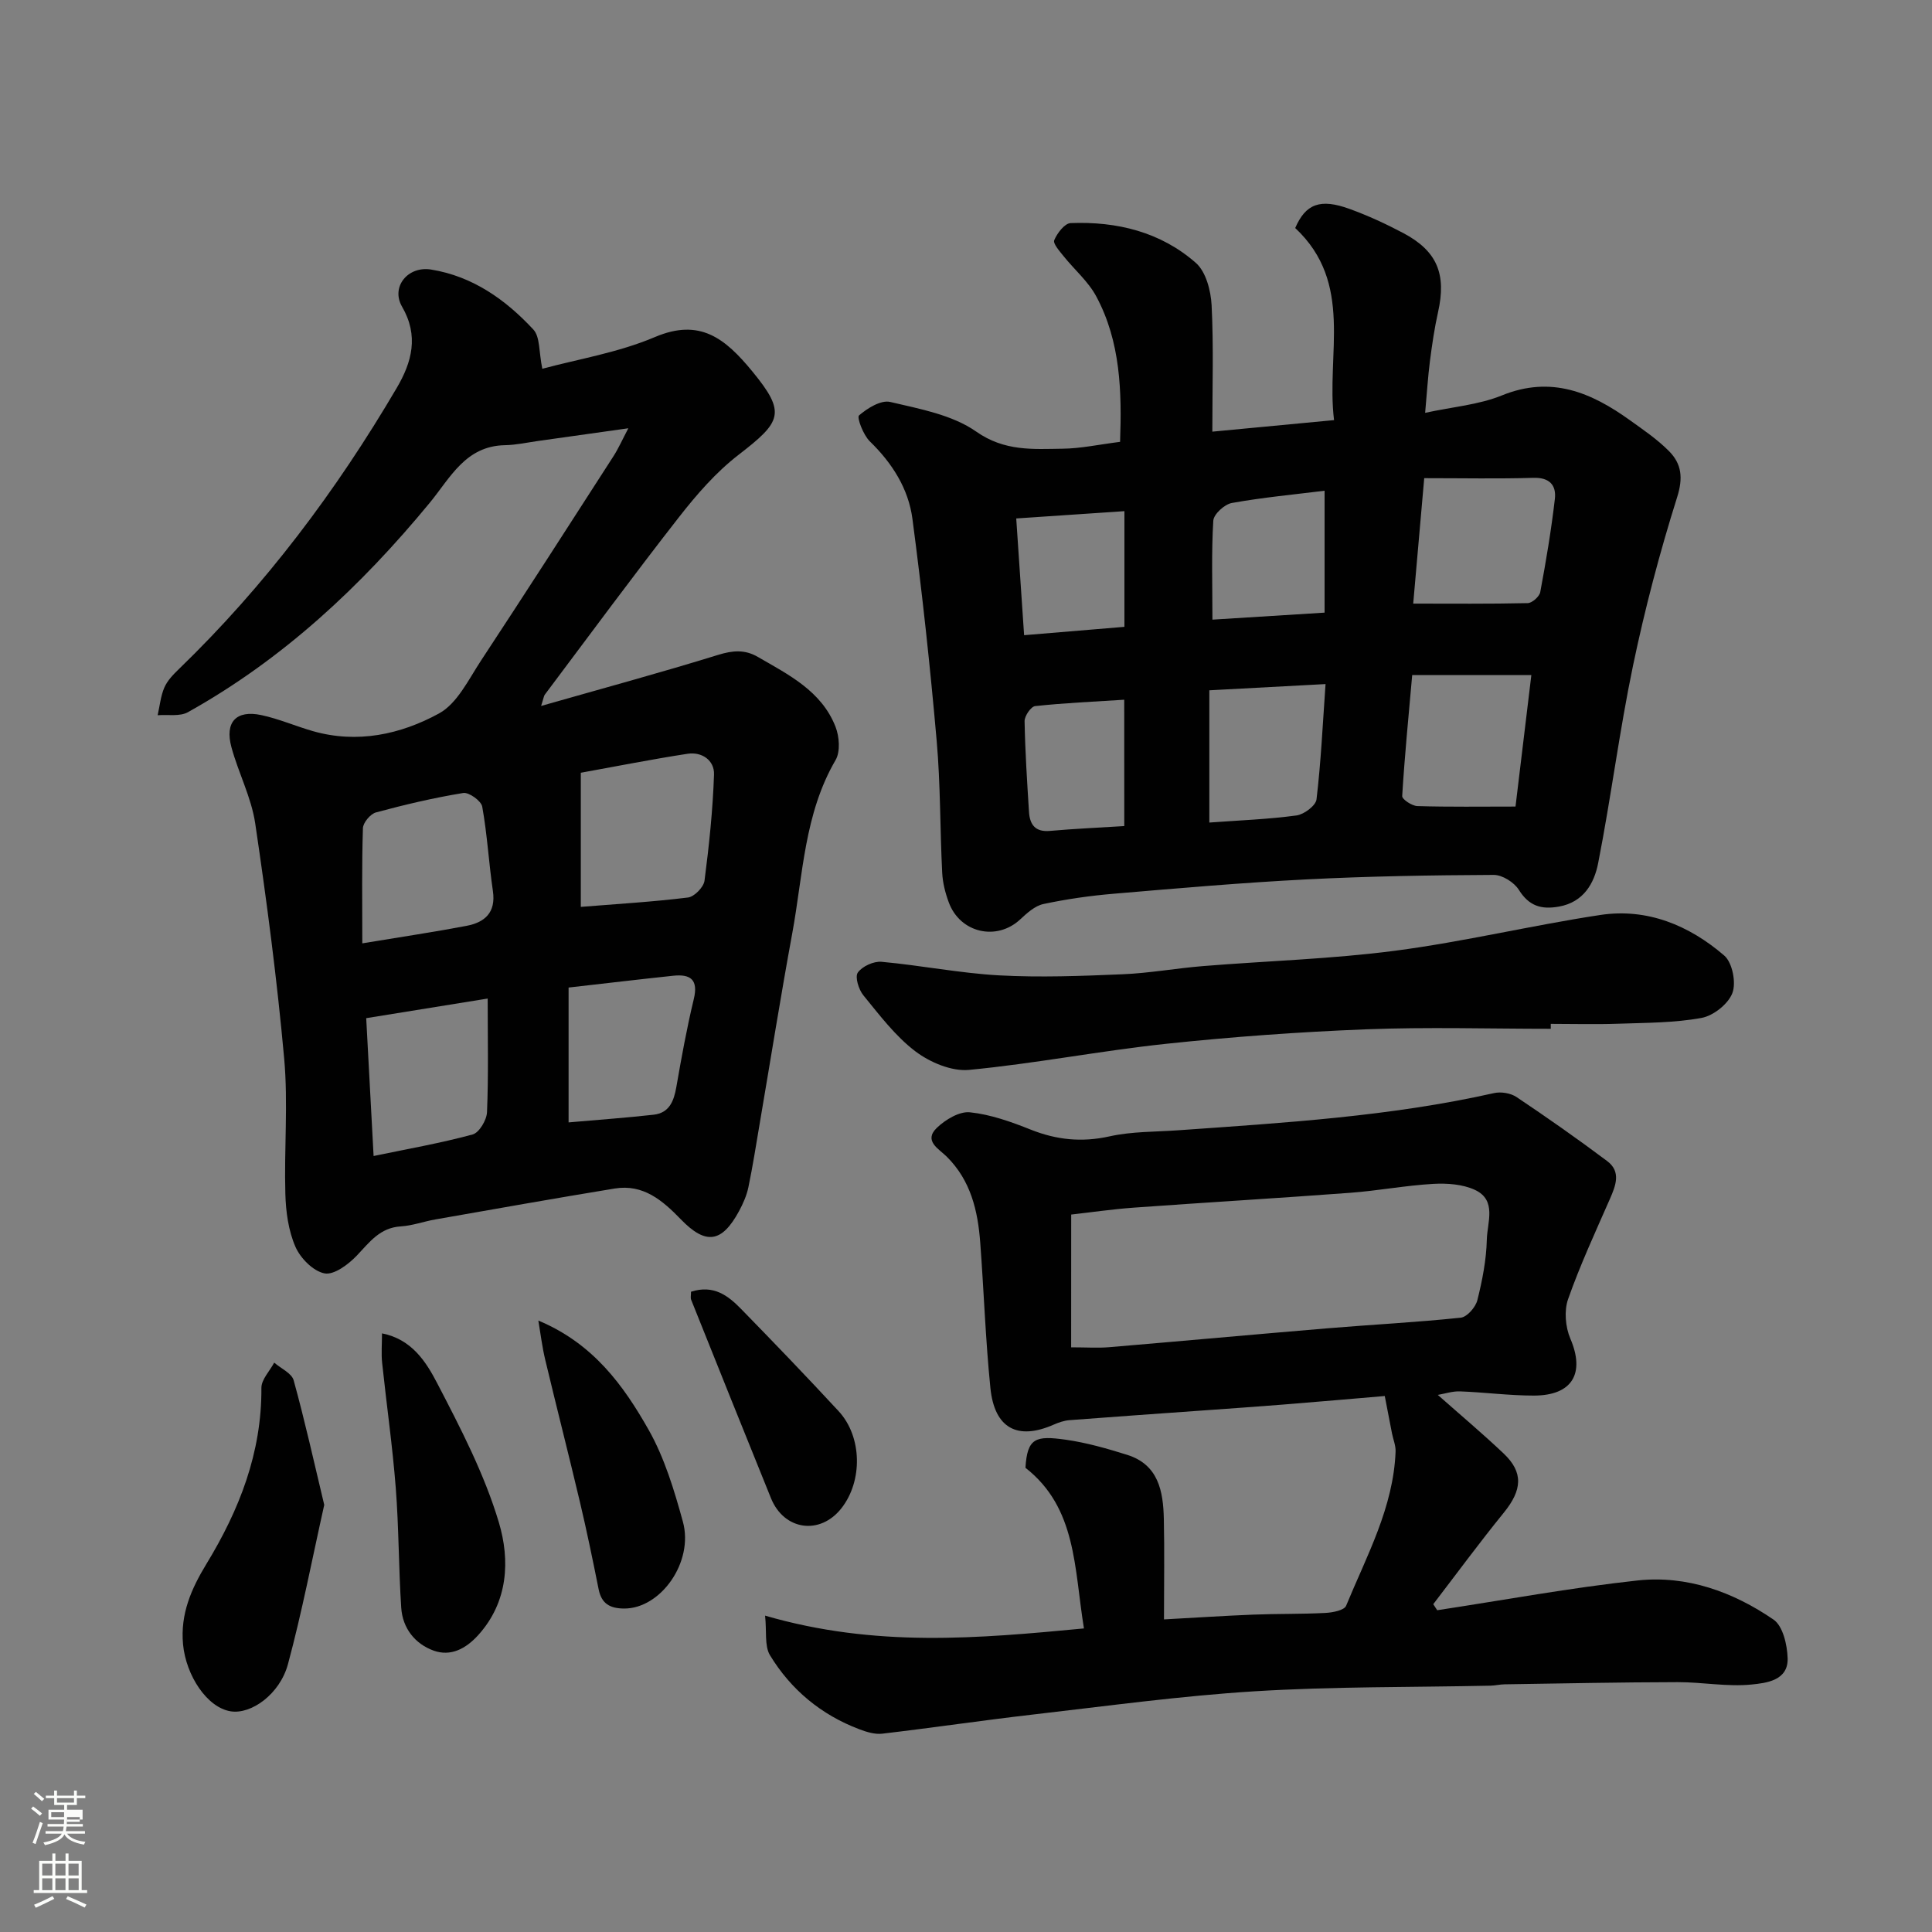
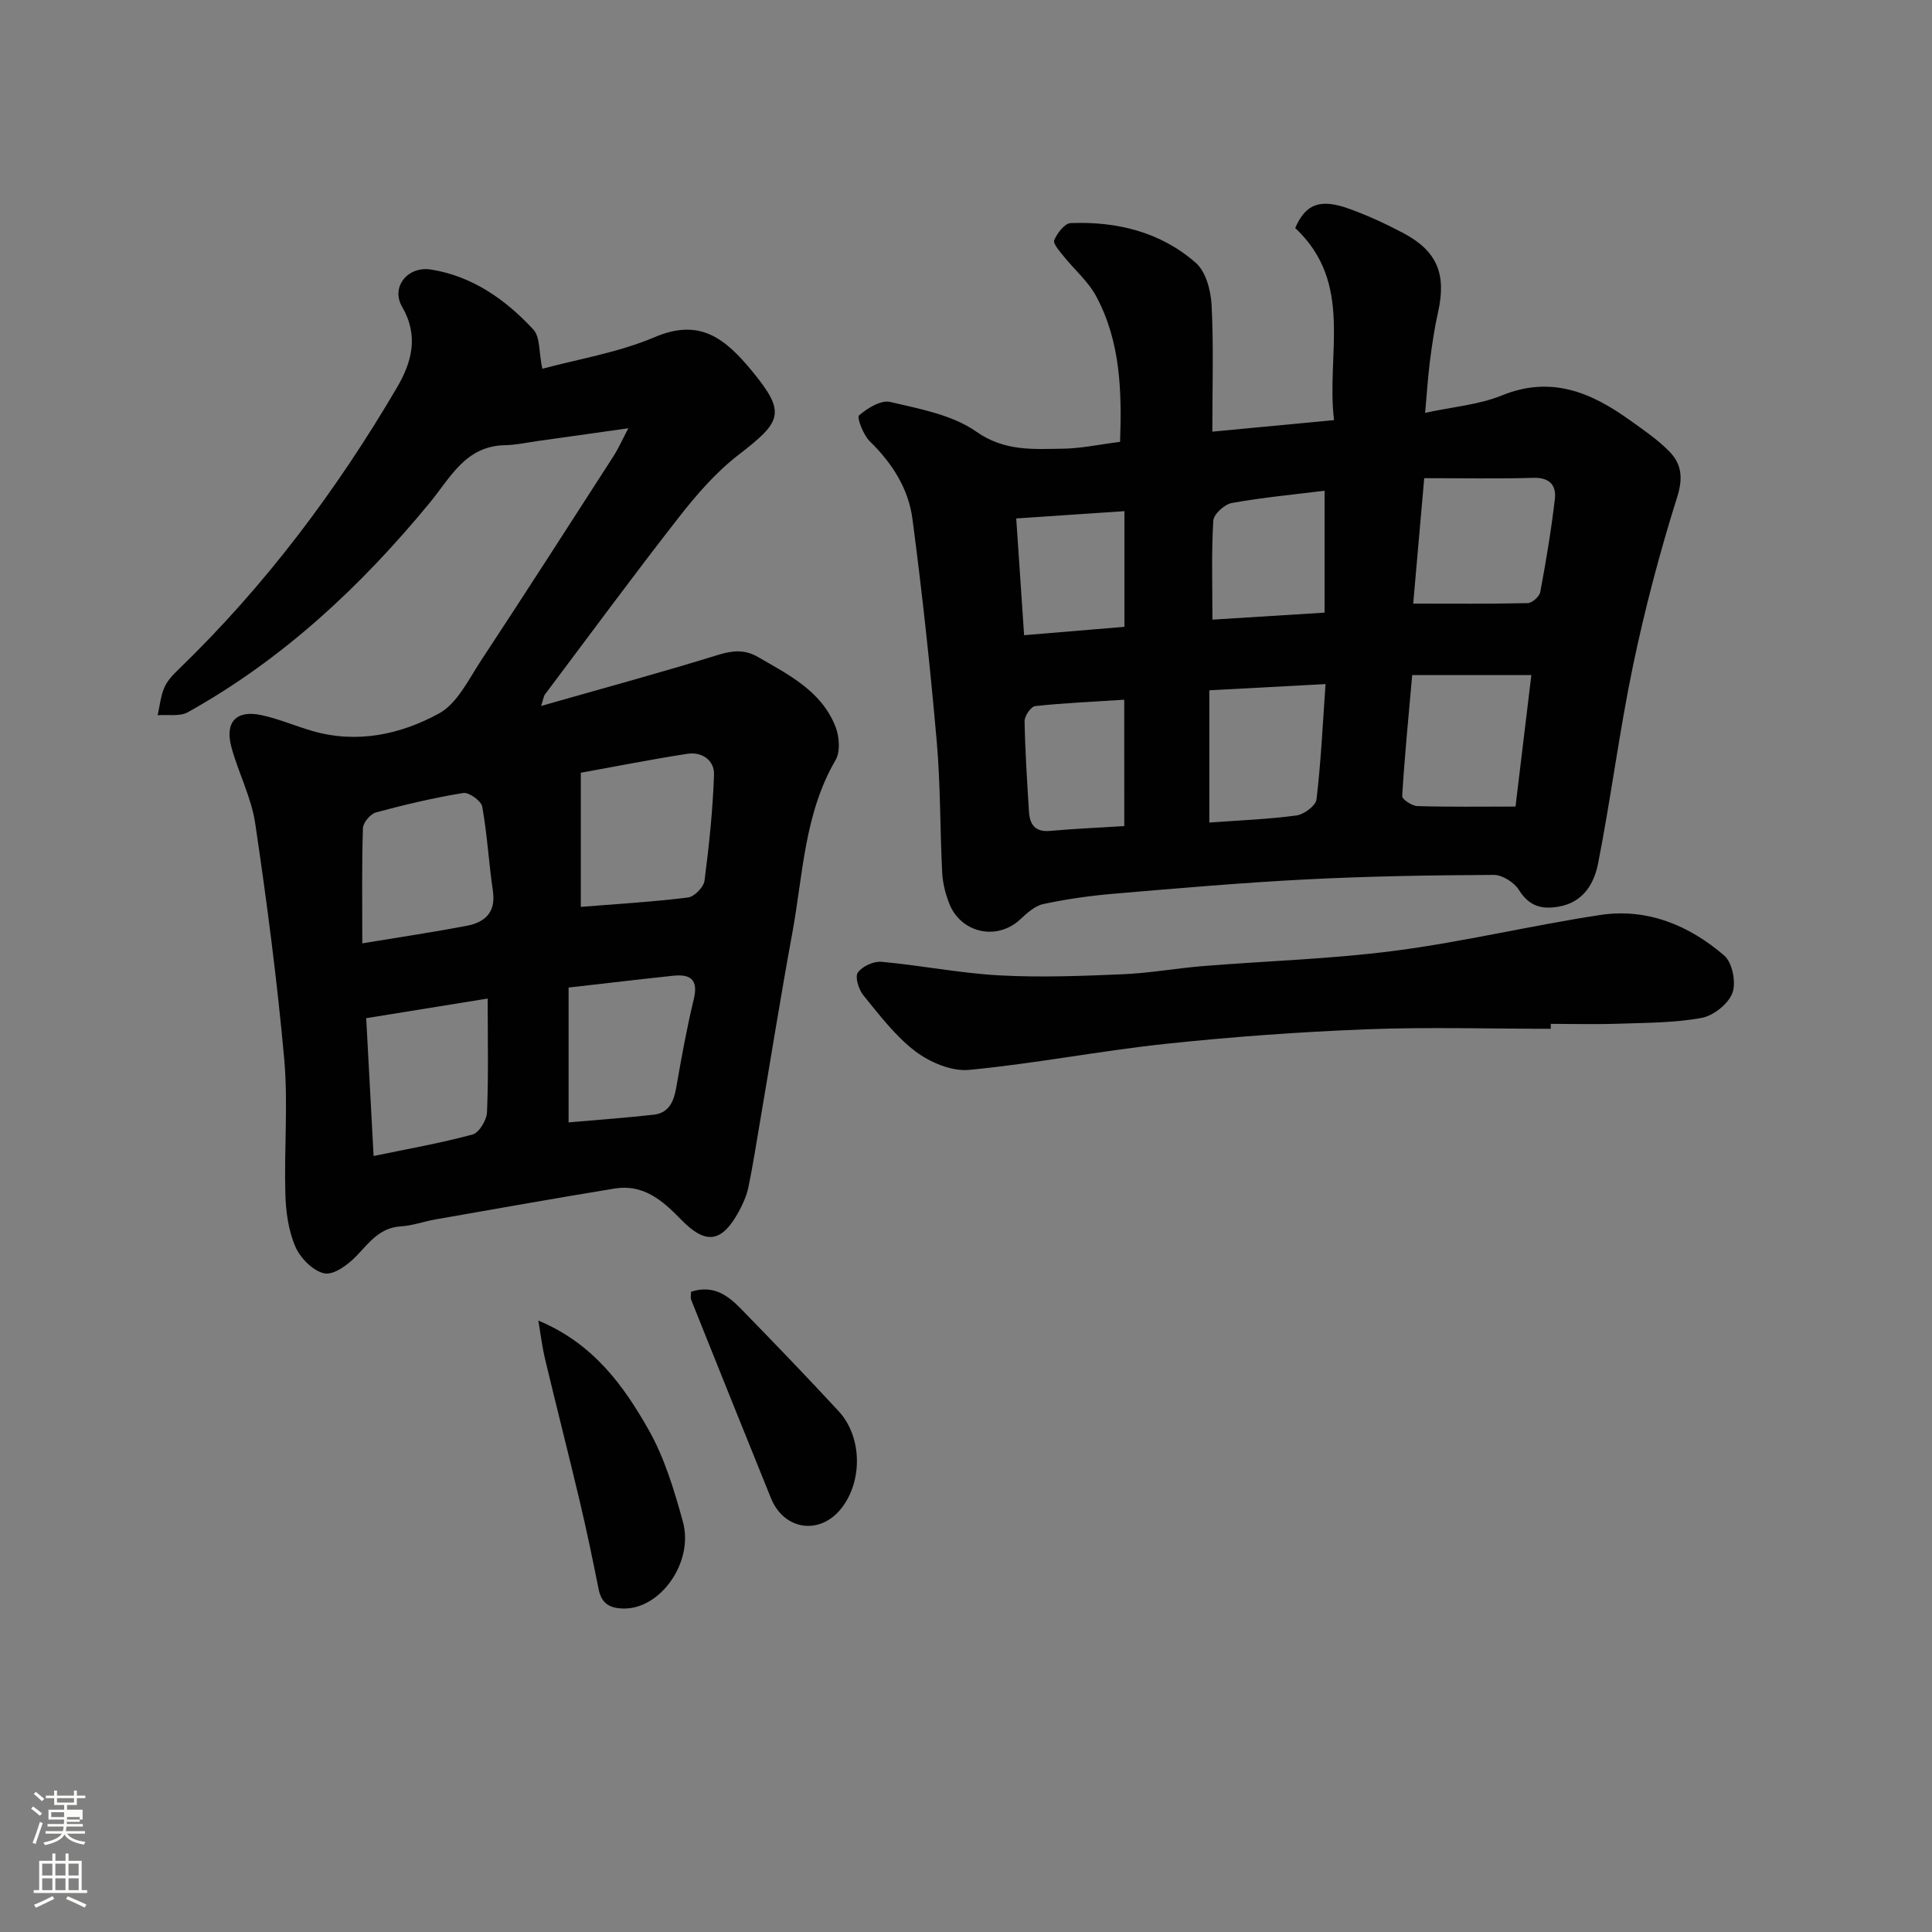
<svg xmlns="http://www.w3.org/2000/svg" enable-background="new 0 0 400 400" viewBox="0 0 400 400">
  <rect x="0" y="0" width="400" height="400" fill="#808080" stroke="none" />
  <path d="m6.44 374.46.42-.45c.65.47 1.27.95 1.85 1.44l-.45.49c-.65-.56-1.25-1.06-1.82-1.48m.93 7.33-.63-.26c.55-1.36 1.05-2.8 1.52-4.33.19.1.38.19.59.27-.46 1.29-.95 2.73-1.48 4.32m-.38-10.38.44-.42c.43.34 1.01.82 1.74 1.44l-.49.49c-.53-.51-1.09-1.01-1.69-1.51m2.5.35h1.72v-1.04h.59v1.04h3.52v-1.04h.59v1.04h1.75v.53h-1.75v1.42h-2.03v.97h3.22v2.03h-3.24c0 .35-.01.66-.03.93h3.32v.53h-3.37c-.03.27-.08.58-.15.94h3.96v.53h-3.71c.67.92 1.93 1.48 3.79 1.68-.13.24-.23.44-.29.59-2.13-.38-3.48-1.08-4.04-2.12-.43.97-1.77 1.72-4.03 2.23-.09-.19-.2-.37-.33-.55 2.1-.42 3.37-1.03 3.81-1.83h-3.36v-.53h3.58c.08-.29.13-.61.16-.94h-3.33v-.53h3.39c.02-.27.04-.58.04-.93h-3.23v-2.03h3.25v-.97h-2.07v-1.42h-1.73zm1.12 3.44v1h2.65c.01-.3.02-.44.01-.4v-.25-.35zm1.19-2h3.52v-.91h-3.52zm4.71 3h-2.63v.59c0 .15-.01.28-.01.4h2.64v-1.99z" fill="#fbfcfa" />
  <path d="m13.56 383.74h.63v1.52h2.72v6.07h1.13v.6h-11.06v-.6h1.13v-6.07h2.73v-1.52h.63v1.52h2.1v-1.52zm-2.69 8.83.38.56c-1.24.63-2.53 1.25-3.85 1.85-.1-.21-.21-.42-.34-.63 1.36-.55 2.63-1.15 3.81-1.78m-2.13-4.27h2.1v-2.45h-2.1zm0 3.04h2.1v-2.46h-2.1zm2.72-3.04h2.1v-2.45h-2.1zm0 3.04h2.1v-2.46h-2.1zm6.07 3.6c-1.41-.71-2.7-1.3-3.86-1.78l.35-.56c1.45.62 2.75 1.19 3.88 1.72zm-1.25-9.09h-2.1v2.45h2.1zm-2.09 5.49h2.1v-2.46h-2.1z" fill="#fbfcfa" />
  <g fill="#010101">
    <path d="m130.09 88.67c-6.75.95-12.73 1.8-18.7 2.63-2.27.32-4.54.83-6.82.87-8.19.14-11.32 6.73-15.6 11.93-14.23 17.28-30.39 32.38-50.06 43.35-1.68.94-4.16.46-6.27.63.44-1.93.62-3.96 1.39-5.74.63-1.45 1.85-2.7 3.02-3.83 17.83-17.24 32.57-36.87 45.1-58.21 3.13-5.33 4.6-10.76 1.09-16.81-2.36-4.07 1.18-8.47 6.03-7.68 8.59 1.39 15.41 6.23 21.15 12.41 1.42 1.52 1.13 4.63 1.86 8.13 7.28-1.97 15.69-3.33 23.32-6.57 9.29-3.94 14.51.23 20.19 7.15 7.06 8.6 5.99 10.38-2.91 17.26-4.65 3.59-8.65 8.2-12.29 12.86-9.46 12.11-18.57 24.49-27.8 36.78-.19.25-.21.61-.76 2.33 12.75-3.64 24.76-6.89 36.64-10.57 3.01-.93 5.53-1.15 8.22.41 6.39 3.7 13.2 7.06 16.1 14.48.79 2.03 1.02 5.14.01 6.88-6.5 11.13-6.74 23.74-8.97 35.86-2.39 13-4.47 26.06-6.69 39.09-.77 4.5-1.46 9.01-2.39 13.48-.36 1.72-1.1 3.4-1.94 4.96-3.54 6.53-6.85 7.07-12.03 1.72-3.81-3.94-7.79-7.36-13.71-6.4-12.39 2.03-24.76 4.23-37.13 6.4-2.4.42-4.75 1.29-7.15 1.44-4.33.26-6.47 3.26-9.11 6.04-1.74 1.83-4.73 4.07-6.69 3.69-2.34-.45-5-3.14-6.03-5.52-1.45-3.33-1.98-7.25-2.08-10.94-.27-9.32.59-18.72-.24-27.98-1.47-16.29-3.6-32.53-6-48.72-.8-5.39-3.49-10.47-4.93-15.8-1.4-5.17.99-7.73 6.18-6.63 3.63.77 7.1 2.29 10.68 3.32 9.22 2.63 18.16.69 26.11-3.65 3.78-2.06 6.12-7.02 8.7-10.94 9.24-14.03 18.31-28.16 27.41-42.29 1.05-1.63 1.83-3.41 3.1-5.82zm-9.84 99.09c7.57-.61 14.91-1.04 22.19-1.94 1.31-.16 3.24-2.14 3.42-3.47.95-7.3 1.72-14.65 1.97-22 .1-2.91-2.48-4.74-5.47-4.29-7.48 1.15-14.91 2.63-22.11 3.93zm-45.24 7.55c8.41-1.39 15.01-2.37 21.56-3.62 3.8-.72 6.13-2.75 5.48-7.21-.85-5.81-1.17-11.71-2.21-17.48-.22-1.19-2.75-3.01-3.93-2.82-6.08.99-12.1 2.41-18.06 4.02-1.16.31-2.68 2.12-2.71 3.28-.25 7.69-.13 15.39-.13 23.83zm2.34 44.03c6.99-1.46 13.83-2.65 20.5-4.46 1.36-.37 2.92-2.99 2.98-4.63.32-7.61.14-15.23.14-23.51-8.61 1.39-16.7 2.69-25.15 4.06.53 9.76 1.01 18.78 1.53 28.54zm40.37-6.96c6.52-.57 12.07-.97 17.6-1.59 3.26-.37 4.2-2.82 4.71-5.74 1.06-6.09 2.16-12.18 3.61-18.19.99-4.09-.72-5.22-4.29-4.84-6.98.74-13.95 1.57-21.63 2.44z" />
    <path d="m231.9 91.48c.37-10.42.11-20.74-4.95-30.15-1.66-3.08-4.52-5.51-6.75-8.3-.82-1.03-2.23-2.6-1.93-3.31.61-1.45 2.16-3.48 3.39-3.53 9.59-.38 18.66 1.84 25.94 8.25 2.08 1.83 3.09 5.73 3.25 8.75.43 8.43.15 16.9.15 26.18 8.51-.81 16.47-1.56 25.2-2.39-1.68-13.64 4.19-28.33-8.04-39.77 2.15-4.98 5.15-6.19 11.3-3.94 3.79 1.38 7.5 3.09 11.07 4.98 7.04 3.73 8.97 8.52 7.2 16.39-.75 3.34-1.24 6.75-1.68 10.14-.41 3.21-.61 6.45-.99 10.69 5.63-1.22 11.08-1.65 15.91-3.61 10.19-4.14 18.48-.61 26.5 5.15 2.79 2 5.67 3.96 8.07 6.38 2.61 2.63 2.97 5.52 1.69 9.56-3.6 11.43-6.67 23.08-9.12 34.81-2.83 13.56-4.56 27.35-7.23 40.95-.82 4.16-2.99 8.07-8.12 8.99-3.65.65-6.2-.11-8.3-3.47-.97-1.55-3.42-3.1-5.2-3.09-12.93.06-25.88.27-38.79.93-13.32.68-26.61 1.84-39.9 2.97-4.88.41-9.76 1.11-14.55 2.13-1.77.38-3.42 1.9-4.83 3.21-4.85 4.49-12.41 2.79-14.75-3.54-.73-1.96-1.27-4.09-1.37-6.17-.46-9.09-.34-18.23-1.14-27.29-1.35-15.35-3-30.68-5.02-45.95-.82-6.25-4.19-11.55-8.82-16.05-1.35-1.31-2.73-4.94-2.24-5.37 1.73-1.5 4.55-3.24 6.46-2.79 6.13 1.44 12.84 2.66 17.81 6.14 5.88 4.12 11.74 3.62 17.87 3.54 3.74-.04 7.48-.86 11.91-1.42zm62.97 7.52c-.86 9.83-1.6 18.23-2.28 25.97 7.92 0 15.81.08 23.7-.1.92-.02 2.42-1.35 2.6-2.27 1.2-6.41 2.28-12.84 3.03-19.32.32-2.79-1.09-4.45-4.42-4.35-7.25.22-14.49.07-22.63.07zm18.9 67.99c1.16-9.63 2.25-18.7 3.28-27.23-8.85 0-16.71 0-24.67 0-.78 8.81-1.58 16.93-2.07 25.06-.04.66 2.01 2.03 3.13 2.07 6.61.2 13.24.1 20.33.1zm-63.39-24.07v27.38c6.3-.46 12.22-.68 18.05-1.47 1.56-.21 3.99-2.03 4.14-3.33.92-7.73 1.28-15.52 1.87-23.87-8.82.47-16.35.87-24.06 1.29zm23.86-16.08c0-8.3 0-16.39 0-25.24-6.36.79-12.83 1.39-19.21 2.54-1.51.27-3.75 2.32-3.83 3.66-.4 6.56-.18 13.16-.18 20.49 7.7-.48 14.87-.93 23.22-1.45zm-41.44-21.01c-7.9.53-15.25 1.03-22.4 1.51.55 8.18 1.09 16.17 1.63 24.17 7.16-.6 13.93-1.16 20.77-1.73 0-8.03 0-15.62 0-23.95zm-.04 39.04c-6.38.41-12.43.67-18.44 1.32-.87.09-2.21 2.05-2.19 3.12.11 6.25.52 12.51.91 18.75.16 2.64 1.27 4.25 4.35 3.97 5.04-.45 10.11-.67 15.38-1-.01-8.72-.01-16.99-.01-26.16z" />
-     <path d="m158.4 334.5c22.89 6.65 44.08 4.73 66.02 2.65-2.05-12.52-1.48-24.93-12.11-33.26.37-6.19 2.11-6.69 8.3-5.82 4.32.61 8.59 1.83 12.76 3.14 6.48 2.03 7.46 7.53 7.59 13.26.15 6.63.03 13.27.03 20.81 6.41-.35 12.44-.75 18.48-.99 4.98-.2 9.97-.09 14.95-.35 1.5-.08 3.89-.54 4.28-1.49 4.27-10.36 9.8-20.35 10.24-31.92.05-1.24-.49-2.49-.74-3.75-.46-2.35-.91-4.69-1.5-7.75-6.12.52-13.77 1.19-21.42 1.8-5.26.42-10.52.78-15.78 1.16-9.36.67-18.73 1.32-28.09 2.04-1.1.09-2.22.47-3.24.92-7.5 3.3-12.27.79-13.12-7.59-1.01-9.99-1.35-20.04-2.1-30.05-.49-6.62-1.95-12.89-6.94-17.84-1.61-1.6-4.86-3.25-2.05-5.96 1.77-1.7 4.67-3.45 6.86-3.22 4.28.45 8.54 1.97 12.59 3.59 5.38 2.14 10.6 2.66 16.32 1.39 4.62-1.03 9.49-.92 14.25-1.26 21.91-1.55 43.83-2.86 65.36-7.7 1.44-.32 3.43.01 4.64.82 6.36 4.26 12.64 8.66 18.77 13.26 2.92 2.19 1.78 5.06.55 7.87-3.01 6.86-6.17 13.68-8.65 20.73-.84 2.4-.55 5.76.47 8.15 3.08 7.18.44 11.8-7.57 11.8-5.09 0-10.17-.68-15.26-.87-1.56-.06-3.14.48-4.61.73 4.67 4.13 9.27 8 13.62 12.12 4.15 3.92 3.86 7.57.05 12.26-5.03 6.19-9.76 12.62-14.61 18.95.27.42.55.83.82 1.25 13.82-2.1 27.59-4.65 41.47-6.16 10.22-1.11 19.78 2.36 28.16 8.1 1.94 1.33 2.83 5.21 2.92 7.97.16 4.68-4.46 5.16-7.45 5.47-5.03.51-10.2-.5-15.31-.49-11.94.02-23.87.27-35.81.45-.98.01-1.96.26-2.95.28-16.26.35-32.55.16-48.77 1.16-15.37.95-30.67 3.06-45.99 4.82-10.4 1.2-20.77 2.74-31.17 3.96-1.53.18-3.24-.35-4.73-.91-7.93-3-14.2-8.21-18.55-15.39-1.12-1.95-.62-4.9-.98-8.14zm63.37-55.55c3.25 0 5.59.17 7.89-.03 15.07-1.27 30.13-2.65 45.2-3.91 9.19-.77 18.41-1.23 27.58-2.2 1.3-.14 3.07-2.17 3.43-3.62 1.03-4.1 1.86-8.35 1.96-12.55.08-3.53 2.12-8.15-2.45-10.28-2.55-1.19-5.78-1.41-8.66-1.25-5.72.33-11.39 1.41-17.1 1.84-14.96 1.12-29.93 2-44.89 3.08-4.52.33-9.02.99-12.95 1.43-.01 9.14-.01 18.04-.01 27.49z" />
    <path d="m321.07 213c-12.76 0-25.53-.39-38.27.11-13.81.54-27.63 1.54-41.38 3-13.64 1.45-27.15 4.1-40.8 5.4-3.6.34-8.09-1.56-11.11-3.85-4.14-3.14-7.41-7.5-10.75-11.58-.98-1.19-1.79-3.82-1.16-4.72.92-1.3 3.29-2.38 4.92-2.23 8.14.74 16.21 2.36 24.35 2.81 8.49.46 17.04.13 25.55-.23 5.56-.23 11.08-1.24 16.63-1.69 13.29-1.08 26.66-1.46 39.86-3.19 14.21-1.86 28.21-5.24 42.38-7.39 9.74-1.48 18.43 2.14 25.7 8.4 1.68 1.45 2.5 5.61 1.68 7.76-.86 2.27-3.93 4.7-6.39 5.15-5.63 1.03-11.46 1-17.22 1.2-4.66.16-9.33.03-13.99.03z" />
-     <path d="m67.13 311.57c-2.49 11.12-4.59 22.15-7.51 32.97-1.69 6.25-7.63 10.45-11.86 9.77-4.94-.79-9.25-7.46-9.86-13.84-.6-6.34 1.74-11.58 4.83-16.66 6.83-11.21 11.47-23.04 11.39-36.45-.01-1.74 1.72-3.49 2.65-5.24 1.39 1.21 3.62 2.18 4.03 3.66 2.33 8.43 4.22 16.98 6.33 25.79z" />
-     <path d="m79.09 276.06c6.16 1.21 9.12 5.89 11.4 10.27 4.86 9.34 9.81 18.87 12.8 28.89 2.31 7.75 1.97 16.4-4.28 23.31-2.55 2.82-5.69 4.49-9.24 3.21-3.86-1.4-6.42-4.64-6.7-8.87-.54-8.25-.49-16.55-1.13-24.79-.67-8.65-1.91-17.25-2.82-25.89-.21-1.93-.03-3.91-.03-6.13z" />
    <path d="m111.46 273.41c11.37 4.75 17.63 13.43 22.85 22.65 3.28 5.81 5.28 12.47 7.07 18.97 2.31 8.38-4.61 18.05-12.17 18-2.91-.02-4.67-.98-5.27-3.99-1.21-6.05-2.46-12.1-3.88-18.1-2.32-9.8-4.82-19.55-7.16-29.35-.65-2.68-.98-5.45-1.44-8.18z" />
    <path d="m143.07 267.44c4.7-1.52 7.7.84 10.36 3.56 6.81 6.98 13.58 14.01 20.2 21.17 4.89 5.29 5.01 14.48.56 20.12-4.43 5.61-11.87 4.56-14.57-2.11-5.54-13.68-11.04-27.37-16.52-41.07-.17-.42-.03-.98-.03-1.67z" />
  </g>
</svg>